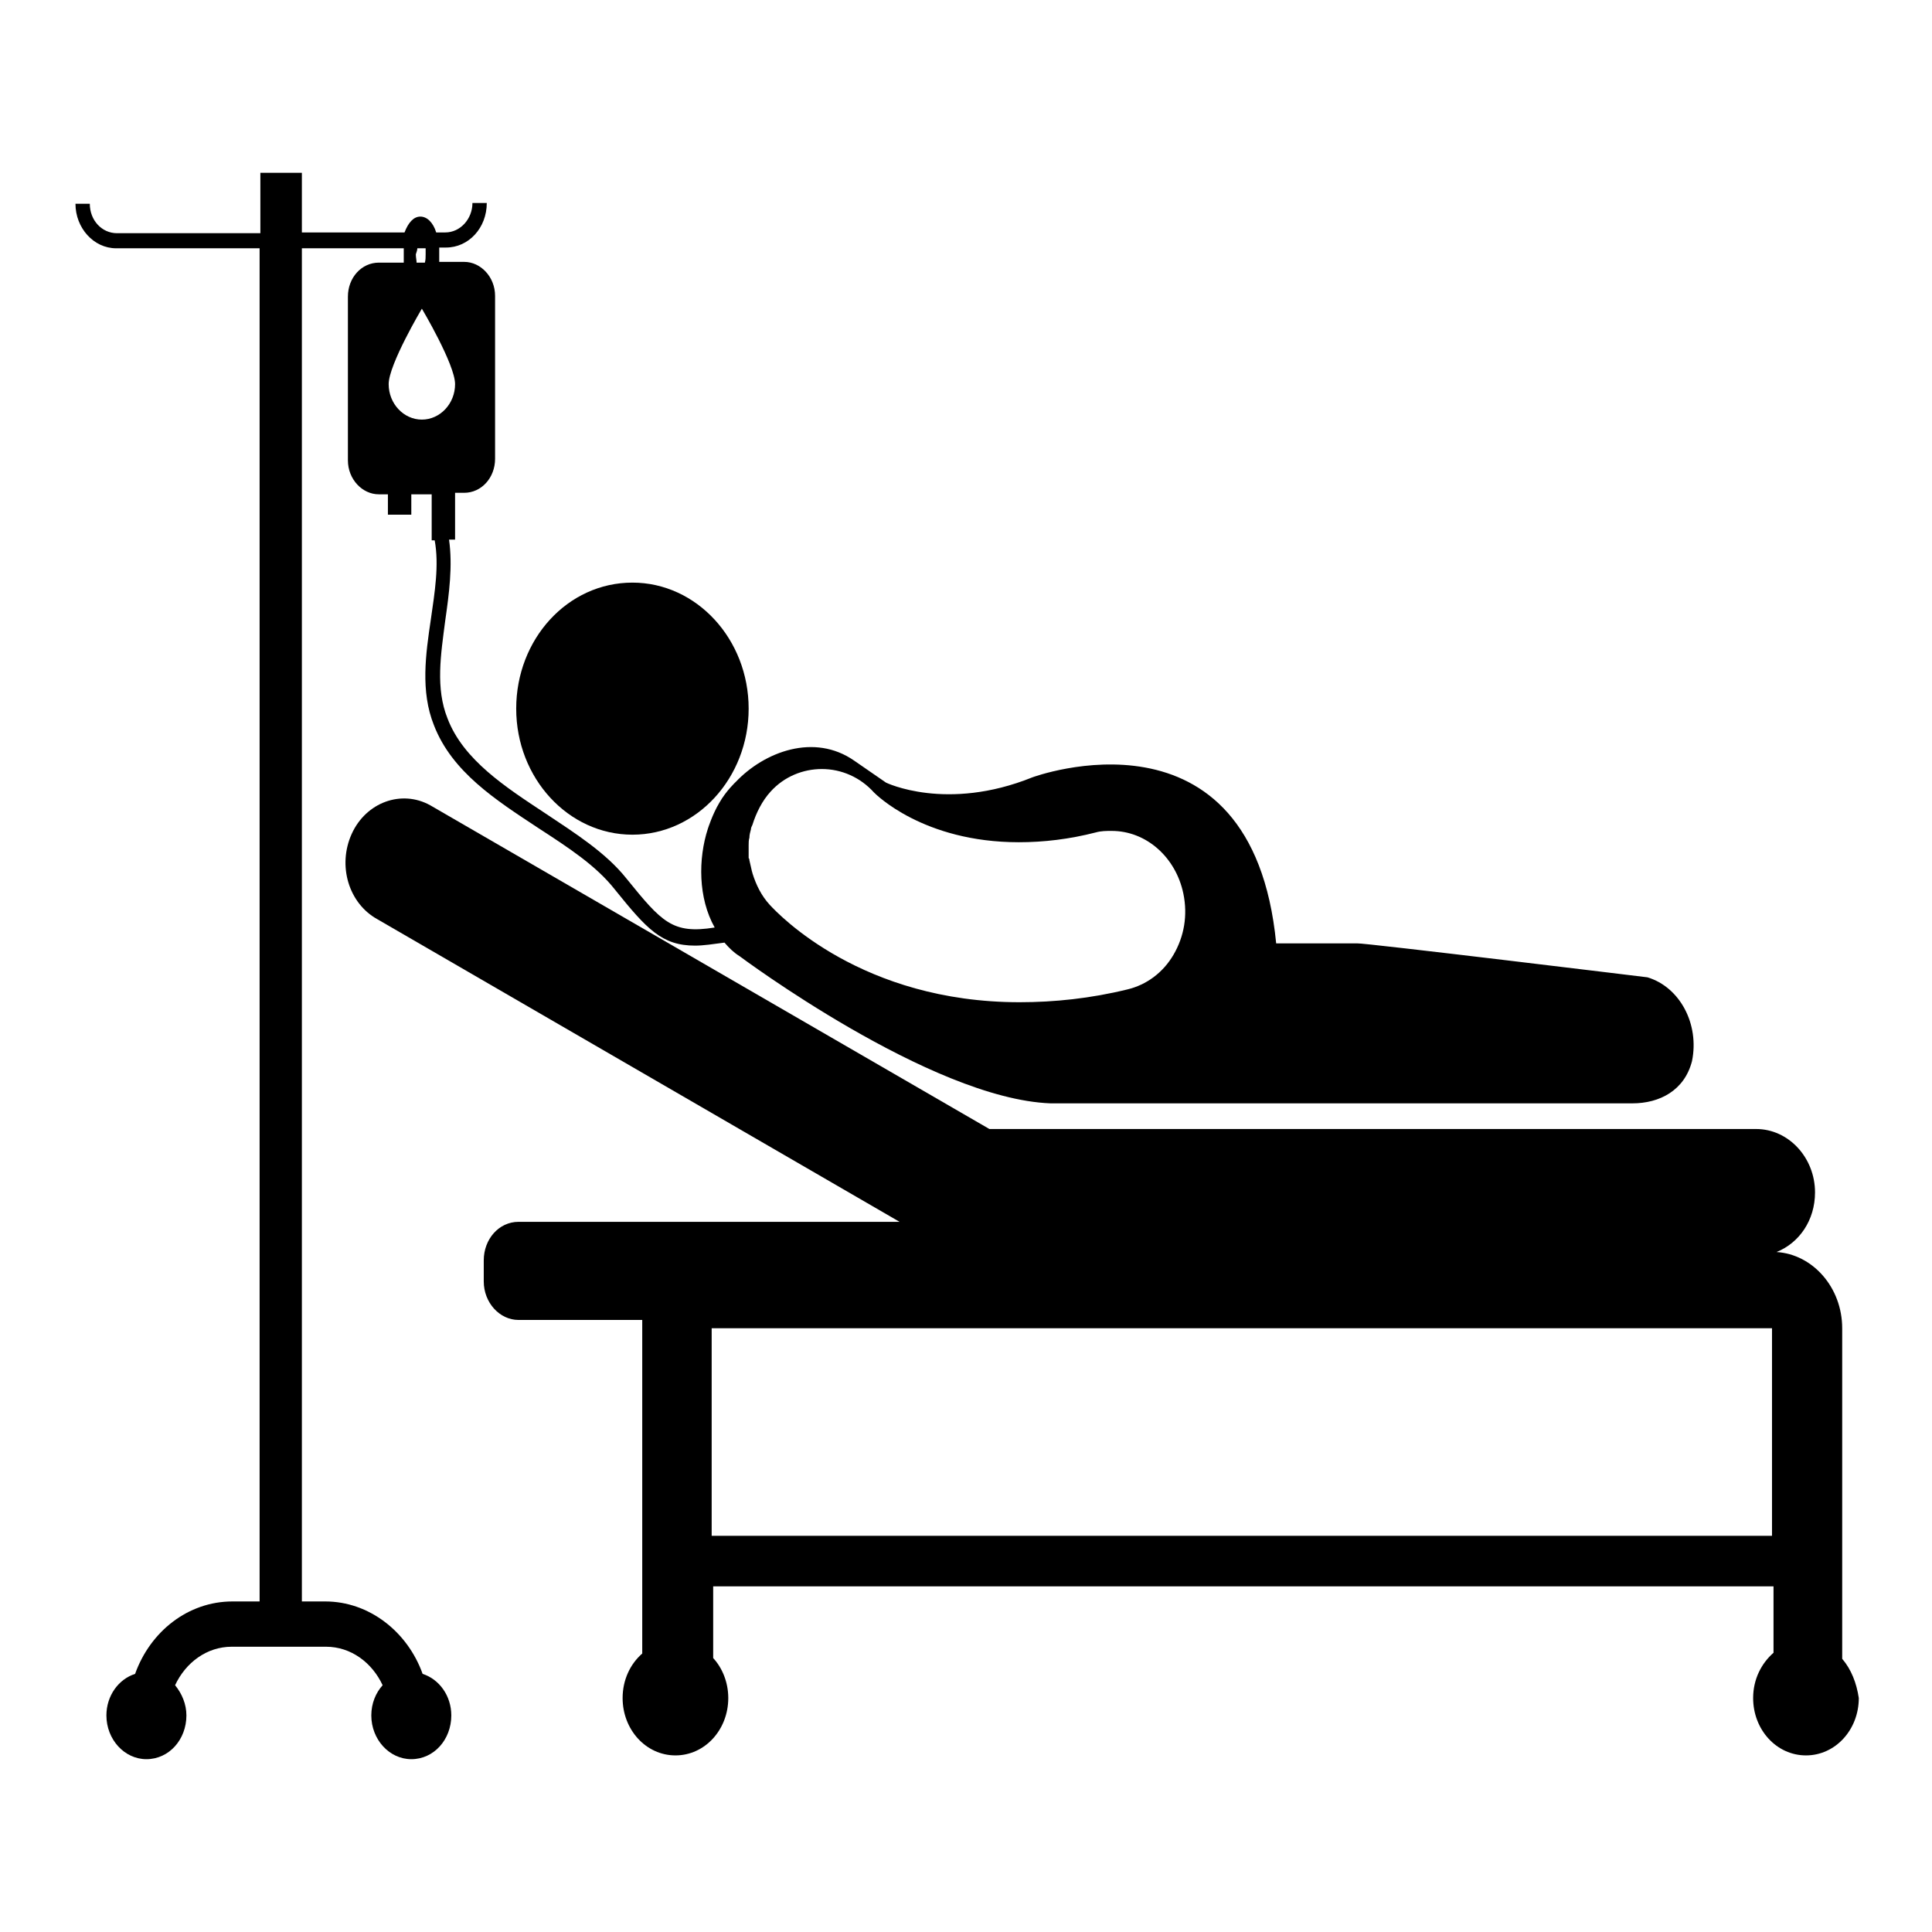
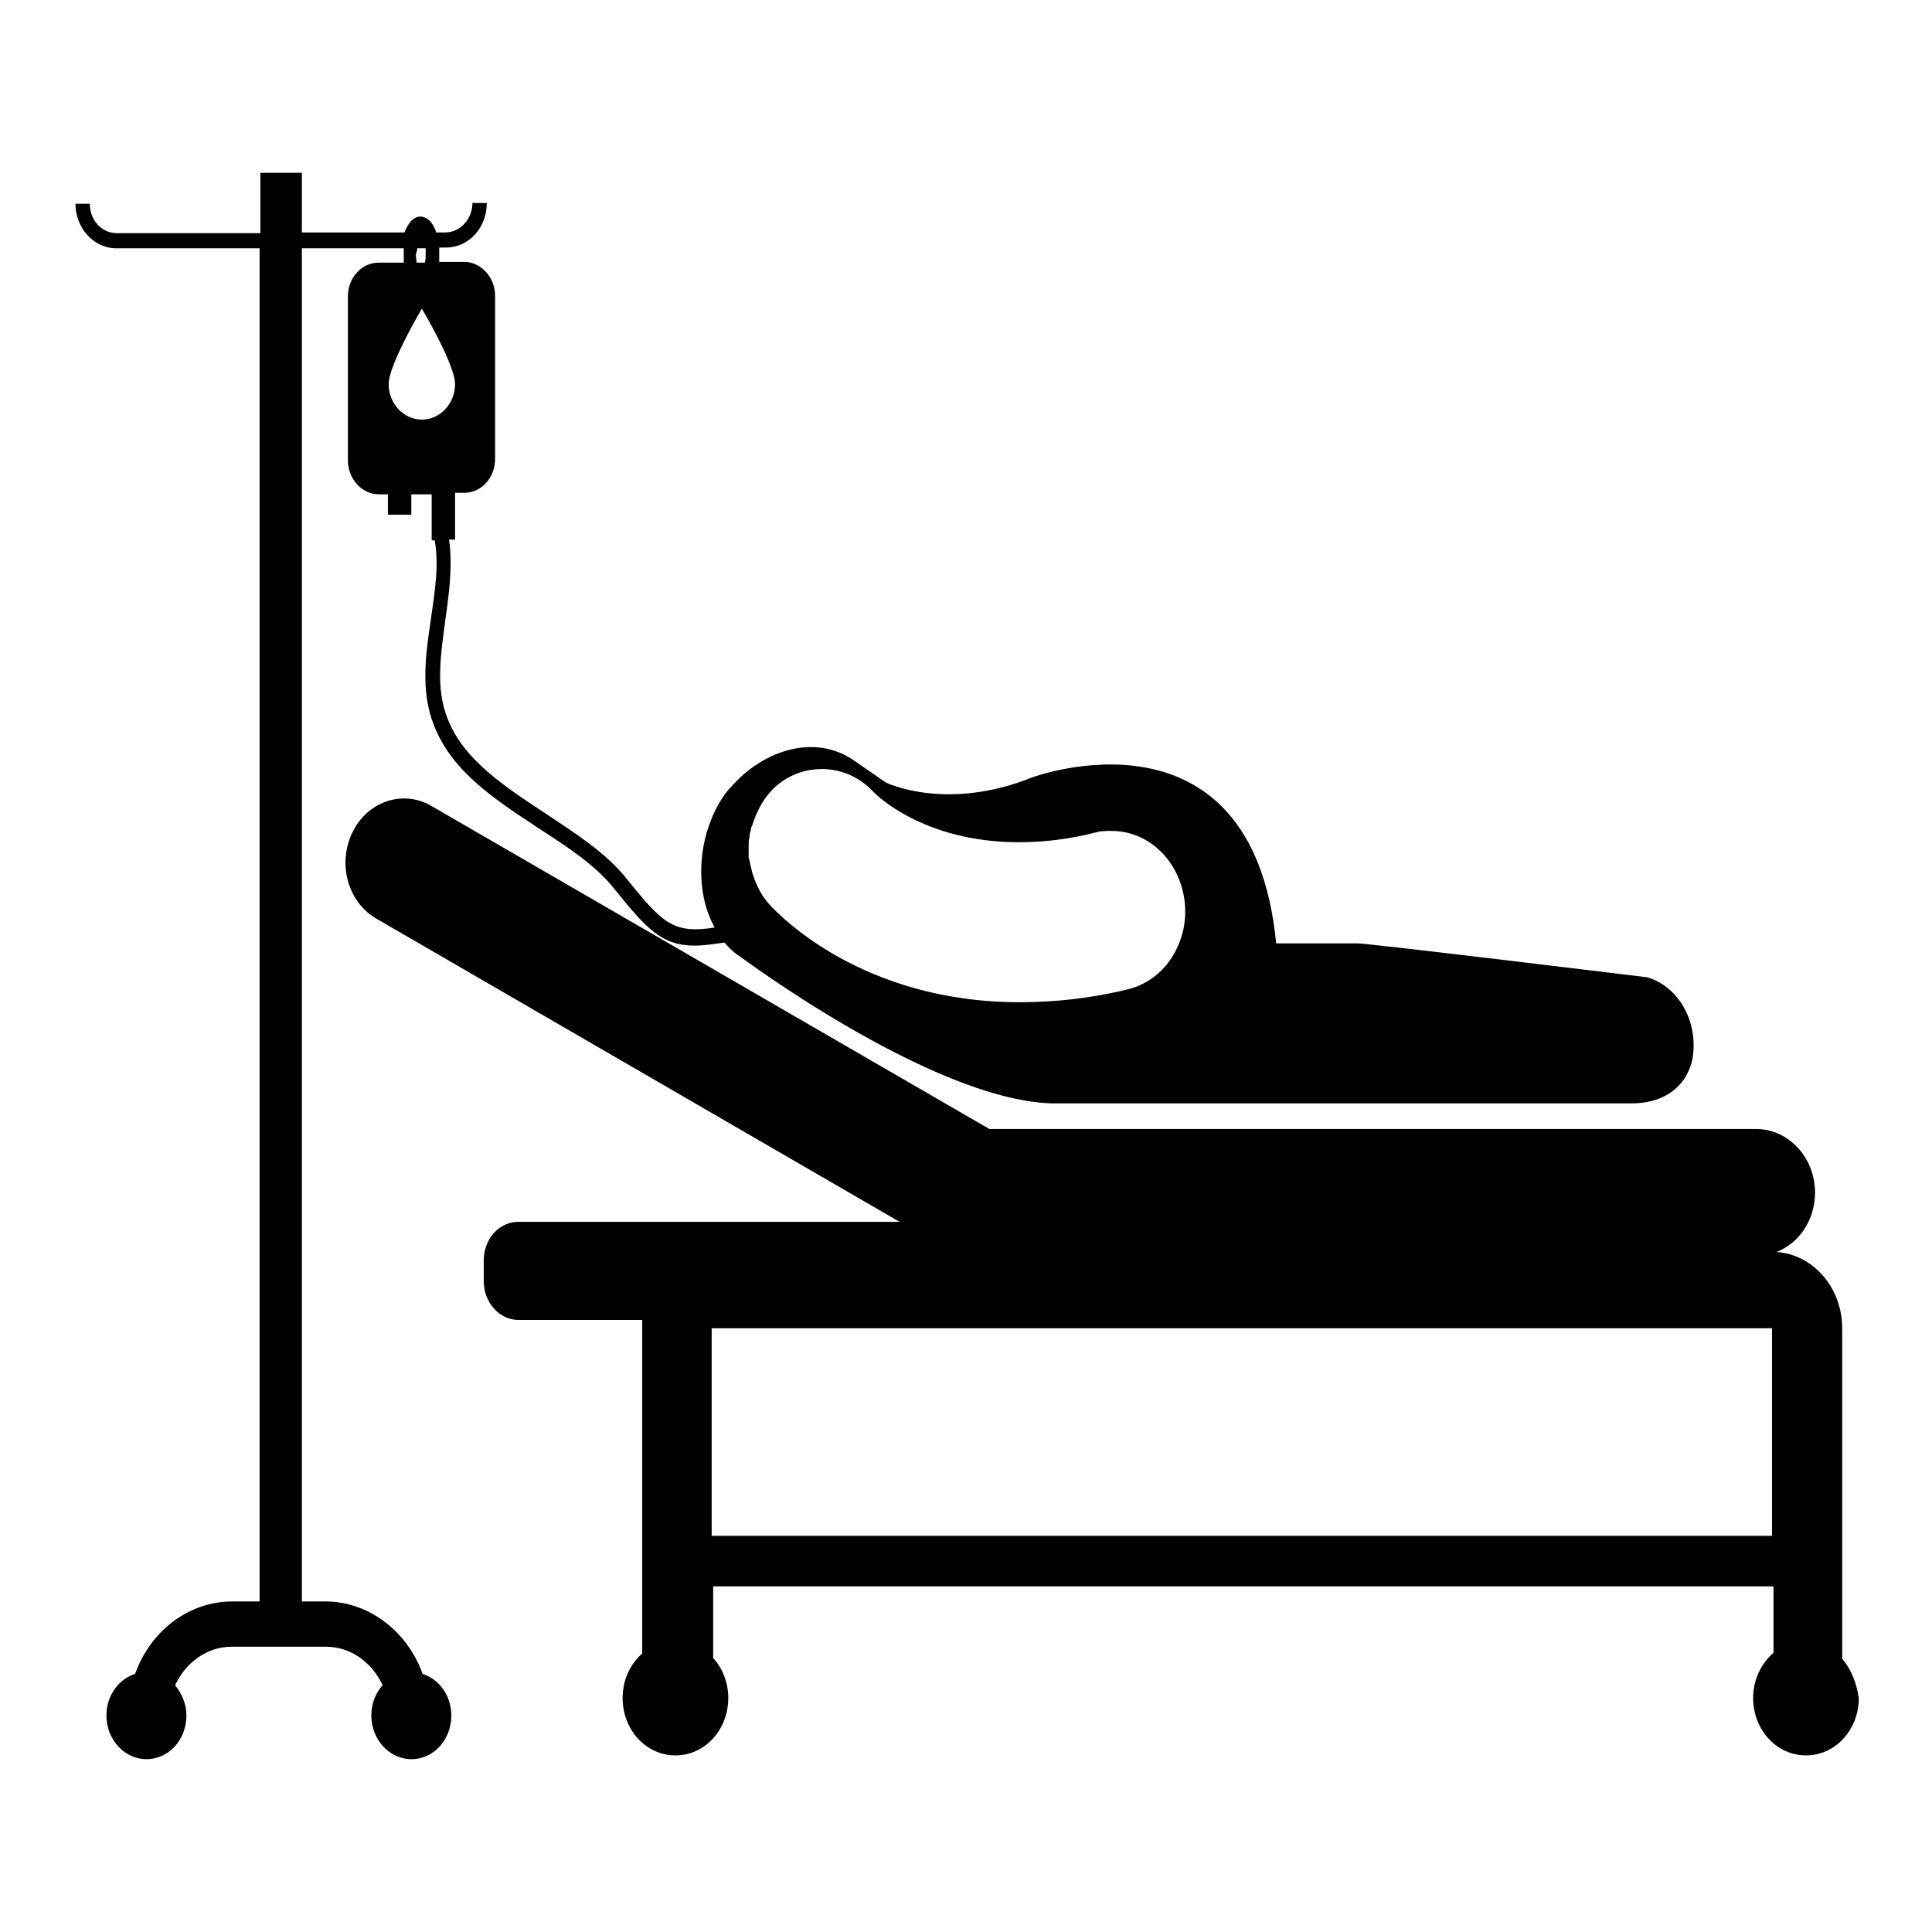
<svg xmlns="http://www.w3.org/2000/svg" version="1.1" x="0px" y="0px" viewBox="0 0 256 256" enable-background="new 0 0 256 256" xml:space="preserve">
  <g>
    <g>
-       <path fill="#000000" d="M83.8,77.2c8.5,0,15.4,7.5,15.4,16.7c0,9.2-6.9,16.7-15.4,16.7c-8.5,0-15.4-7.5-15.4-16.7C68.4,84.7,75.2,77.2,83.8,77.2" />
      <path fill="#000000" d="M244.1,219.8V176c0-5.4-3.9-9.8-8.7-10.1c3-1.2,5.1-4.2,5.1-7.9c0-4.6-3.5-8.4-7.8-8.4H131.1l-74.1-42.9c-3.8-2.1-8.5-0.4-10.4,3.8c-1.9,4.2-0.4,9.2,3.4,11.3l69.2,40.1H68.7c-2.6,0-4.6,2.3-4.6,5.1v2.8c0,2.8,2.1,5.1,4.6,5.1h16.4c0,0.4,0,0.7,0,1.1v43.1c-1.6,1.4-2.6,3.5-2.6,5.9c0,4.2,3.1,7.6,7,7.6c3.9,0,7-3.4,7-7.6c0-2.1-0.8-4-2-5.3v-9.5h140.5v8.8c-1.6,1.4-2.7,3.5-2.7,6c0,4.2,3.1,7.6,7,7.6c3.9,0,7-3.4,7-7.6C246,223,245.3,221.2,244.1,219.8 M234.8,203.5H94.3V176h140.5L234.8,203.5L234.8,203.5z" />
      <path fill="#000000" d="M218.3,129.5c0,0-37.7-4.6-38.5-4.5l-10.7,0c-3.2-32.8-32.3-22-32.3-22c-11.4,4.6-19.4,0.7-19.4,0.7l0,0l-4.2-2.9c-5.3-3.7-11.9-1.2-15.7,2.8c0,0-1.3,1.2-2.2,2.8c-0.9,1.5-1.5,3.4-1.5,3.4l0,0c-1.3,4-1.3,9.2,0.9,13.1c-5.6,0.9-7-0.7-11.7-6.5c-2.7-3.4-6.8-6-10.7-8.6c-5.3-3.5-10.9-7.1-13-12.6c-1.6-4-0.9-8.4-0.3-13c0.5-3.5,1-7.2,0.5-10.7h0.8v-6.2h1.2c2.3,0,4.1-2,4.1-4.5V39.2c0-2.5-1.9-4.5-4.1-4.5h-3.3c0-0.3,0-0.7,0-1.1c0-0.3,0-0.5,0-0.8h0.9c3,0,5.4-2.6,5.4-5.9h-1.9c0,2.1-1.6,3.9-3.6,3.9h-1.2c-0.4-1.3-1.2-2.1-2.1-2.1c-0.9,0-1.6,0.8-2.1,2.1H40v-7.9h-5.5v8h-19c-2,0-3.6-1.7-3.6-3.9H10c0,3.2,2.4,5.9,5.4,5.9h19v179.3h-3.6c-5.9,0-10.9,4-12.9,9.6c-2.2,0.7-3.8,2.9-3.8,5.5c0,3.2,2.4,5.8,5.3,5.8c3,0,5.3-2.6,5.3-5.8c0-1.5-0.6-2.9-1.5-4c1.4-3,4.2-5.1,7.5-5.1h10.5h2c3.3,0,6.1,2.1,7.5,5.1c-0.9,1-1.5,2.4-1.5,4c0,3.2,2.4,5.8,5.3,5.8c3,0,5.3-2.6,5.3-5.8c0-2.6-1.6-4.8-3.8-5.5c-2-5.6-7.1-9.6-12.9-9.6h-1.7H40v-12l0,0V32.9h13.5c0,0.3,0,0.5,0,0.8c0,0.4,0,0.7,0,1.1h-3.3c-2.3,0-4.1,2-4.1,4.5v21.7c0,2.5,1.9,4.5,4.1,4.5h1.2v2.7h3.1v-2.7h2.7v6.1h0.4c0.6,3.3,0,6.9-0.5,10.4c-0.7,4.7-1.4,9.6,0.4,14.1c2.4,6.2,8.2,9.9,13.8,13.6c4,2.6,7.7,5,10.2,8.2c4.2,5.2,6.2,7.4,10.6,7.4c1.1,0,2.4-0.2,3.9-0.4c0.6,0.7,1.2,1.3,2,1.8c0,0,25.3,18.9,41.2,19.5l77.1,0c3.6,0,6.9-1.7,7.9-5.6C225.2,135.7,222.6,130.8,218.3,129.5 M55.3,32.9h1.1c0,0.2,0,0.5,0,0.8c0,0.4,0,0.7-0.1,1.1h-1.1c0-0.3-0.1-0.7-0.1-1.1C55.2,33.4,55.3,33.1,55.3,32.9 M55.9,55.6c-2.4,0-4.4-2.1-4.4-4.7c0-2.6,4.4-10,4.4-10s4.4,7.4,4.4,10C60.3,53.5,58.3,55.6,55.9,55.6 M155.5,126.5c-1.4,2.4-3.6,4-6.1,4.6c-4.9,1.2-9.7,1.7-14.3,1.7c-20.9,0-31.9-11.6-33.1-12.9c-1.1-1.2-1.8-2.6-2.3-4.2c0-0.1-0.1-0.3-0.1-0.4c-0.1-0.4-0.2-0.9-0.3-1.3c0-0.1,0-0.2-0.1-0.3c0-0.2,0-0.4,0-0.6c0-0.2,0-0.4,0-0.7c0-0.1,0-0.2,0-0.4c0-0.3,0-0.7,0.1-1c0-0.4,0.1-0.7,0.2-1.1c0-0.2,0.1-0.4,0.2-0.6c0.5-1.6,1.3-3.2,2.4-4.4c1.8-2,4.3-3,6.8-3c2.6,0,5.1,1.1,6.9,3.1c0.2,0.2,6.5,6.6,19.2,6.6c3.3,0,6.7-0.4,10.2-1.3c0.7-0.2,1.4-0.2,2.1-0.2c4.6,0,8.5,3.5,9.5,8.3C157.4,121.3,156.9,124.1,155.5,126.5" />
    </g>
  </g>
</svg>